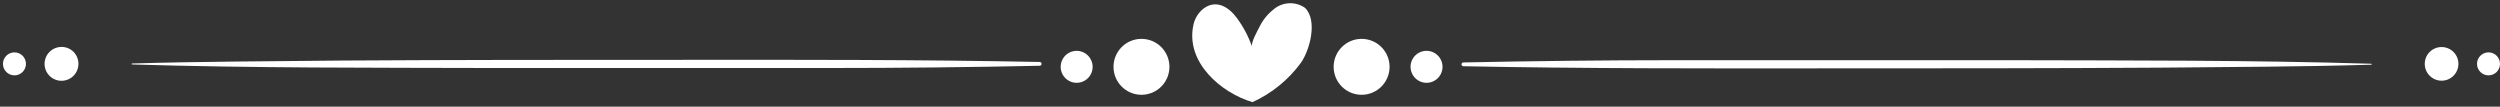
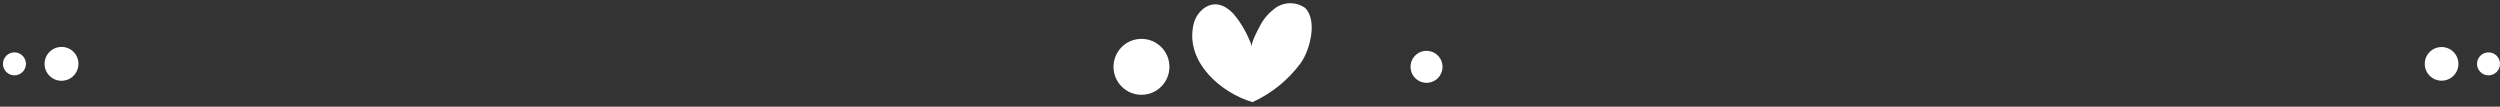
<svg xmlns="http://www.w3.org/2000/svg" width="211" height="9" viewBox="0 0 211 9" fill="none">
  <rect x="0" y="0" width="211" height="9" fill="#333333" stroke="none" />
  <g clip-path="url(#clip0_4_520)">
    <path d="M105.71 8.62C103.04 7.83 100.08 5.26 100.71 2.17C100.815 1.584 101.136 1.059 101.61 0.7C102.68 -0.07 103.74 0.62 104.4 1.53C104.942 2.265 105.37 3.077 105.67 3.94C105.56 3.62 106.14 2.57 106.3 2.27C106.571 1.704 106.968 1.208 107.46 0.82C107.824 0.496 108.286 0.305 108.772 0.276C109.258 0.247 109.74 0.382 110.14 0.66C111.23 1.72 110.55 4.24 109.79 5.31C108.736 6.744 107.331 7.884 105.71 8.62Z" fill="white" />
-     <path d="M11.12 5.44C21.27 5.75 31.44 5.71 41.6 5.74C51.05 5.74 60.5 5.74 69.96 5.74C75.893 5.74 81.823 5.676 87.75 5.55C87.792 5.55 87.833 5.533 87.863 5.503C87.893 5.473 87.91 5.432 87.91 5.39C87.91 5.347 87.893 5.307 87.863 5.277C87.833 5.247 87.792 5.23 87.75 5.23C77.59 5.03 67.43 5.04 57.27 5.05C47.82 5.05 38.36 5.05 28.91 5.11C22.98 5.18 17.05 5.18 11.12 5.36V5.42V5.44Z" fill="white" />
    <path d="M96.34 8C97.643 8 98.7 6.943 98.7 5.64C98.7 4.336 97.643 3.28 96.34 3.28C95.037 3.28 93.98 4.336 93.98 5.64C93.98 6.943 95.037 8 96.34 8Z" fill="white" />
-     <path d="M92.22 5.64C92.22 5.907 92.141 6.168 91.993 6.39C91.844 6.612 91.633 6.785 91.387 6.887C91.14 6.989 90.868 7.016 90.607 6.964C90.345 6.912 90.104 6.783 89.915 6.594C89.727 6.406 89.598 6.165 89.546 5.903C89.494 5.641 89.521 5.37 89.623 5.123C89.725 4.876 89.898 4.666 90.12 4.517C90.342 4.369 90.603 4.29 90.87 4.29C91.227 4.292 91.569 4.435 91.822 4.688C92.074 4.941 92.217 5.283 92.22 5.64Z" fill="white" />
    <path d="M6.62 5.39C6.62 5.673 6.536 5.949 6.379 6.184C6.222 6.419 5.999 6.603 5.737 6.711C5.476 6.819 5.188 6.847 4.911 6.792C4.634 6.737 4.379 6.601 4.179 6.401C3.979 6.201 3.843 5.946 3.787 5.669C3.732 5.391 3.761 5.104 3.869 4.843C3.977 4.581 4.16 4.358 4.396 4.201C4.631 4.044 4.907 3.96 5.19 3.96C5.378 3.958 5.565 3.994 5.739 4.066C5.913 4.137 6.071 4.243 6.204 4.376C6.337 4.509 6.442 4.667 6.514 4.841C6.585 5.015 6.621 5.202 6.62 5.39Z" fill="white" />
    <path d="M1.22 6.36C1.756 6.36 2.19 5.925 2.19 5.39C2.19 4.854 1.756 4.42 1.22 4.42C0.684 4.42 0.25 4.854 0.25 5.39C0.25 5.925 0.684 6.36 1.22 6.36Z" fill="white" />
-     <path d="M200.14 5.38C189.99 5.07 179.82 5.11 169.67 5.08C160.21 5.08 150.76 5.08 141.31 5.08C135.37 5.08 129.45 5.15 123.51 5.27C123.468 5.27 123.427 5.287 123.397 5.317C123.367 5.347 123.35 5.387 123.35 5.43C123.35 5.472 123.367 5.513 123.397 5.543C123.427 5.573 123.468 5.59 123.51 5.59C133.67 5.79 143.83 5.78 153.99 5.77C163.44 5.77 172.9 5.77 182.35 5.71C188.28 5.65 194.22 5.64 200.14 5.46C200.19 5.46 200.19 5.4 200.14 5.4V5.38Z" fill="white" />
-     <path d="M114.92 8C116.223 8 117.28 6.943 117.28 5.64C117.28 4.336 116.223 3.28 114.92 3.28C113.617 3.28 112.56 4.336 112.56 5.64C112.56 6.943 113.617 8 114.92 8Z" fill="white" />
    <path d="M119.05 5.64C119.05 5.907 119.129 6.168 119.278 6.39C119.426 6.612 119.637 6.785 119.883 6.887C120.13 6.989 120.402 7.016 120.663 6.964C120.925 6.912 121.166 6.783 121.355 6.594C121.543 6.406 121.672 6.165 121.724 5.903C121.776 5.641 121.749 5.37 121.647 5.123C121.545 4.876 121.372 4.666 121.15 4.517C120.928 4.369 120.667 4.29 120.4 4.29C120.042 4.29 119.699 4.432 119.445 4.685C119.192 4.938 119.05 5.282 119.05 5.64Z" fill="white" />
    <path d="M206.07 6.81C206.854 6.81 207.49 6.174 207.49 5.39C207.49 4.605 206.854 3.97 206.07 3.97C205.286 3.97 204.65 4.605 204.65 5.39C204.65 6.174 205.286 6.81 206.07 6.81Z" fill="white" />
    <path d="M210.03 6.36C210.566 6.36 211 5.925 211 5.39C211 4.854 210.566 4.42 210.03 4.42C209.494 4.42 209.06 4.854 209.06 5.39C209.06 5.925 209.494 6.36 210.03 6.36Z" fill="white" />
  </g>
  <defs>
    <clipPath id="clip0_4_520">
      <rect width="210.75" height="8.37" fill="white" transform="translate(0.25 0.26)" />
    </clipPath>
  </defs>
</svg>